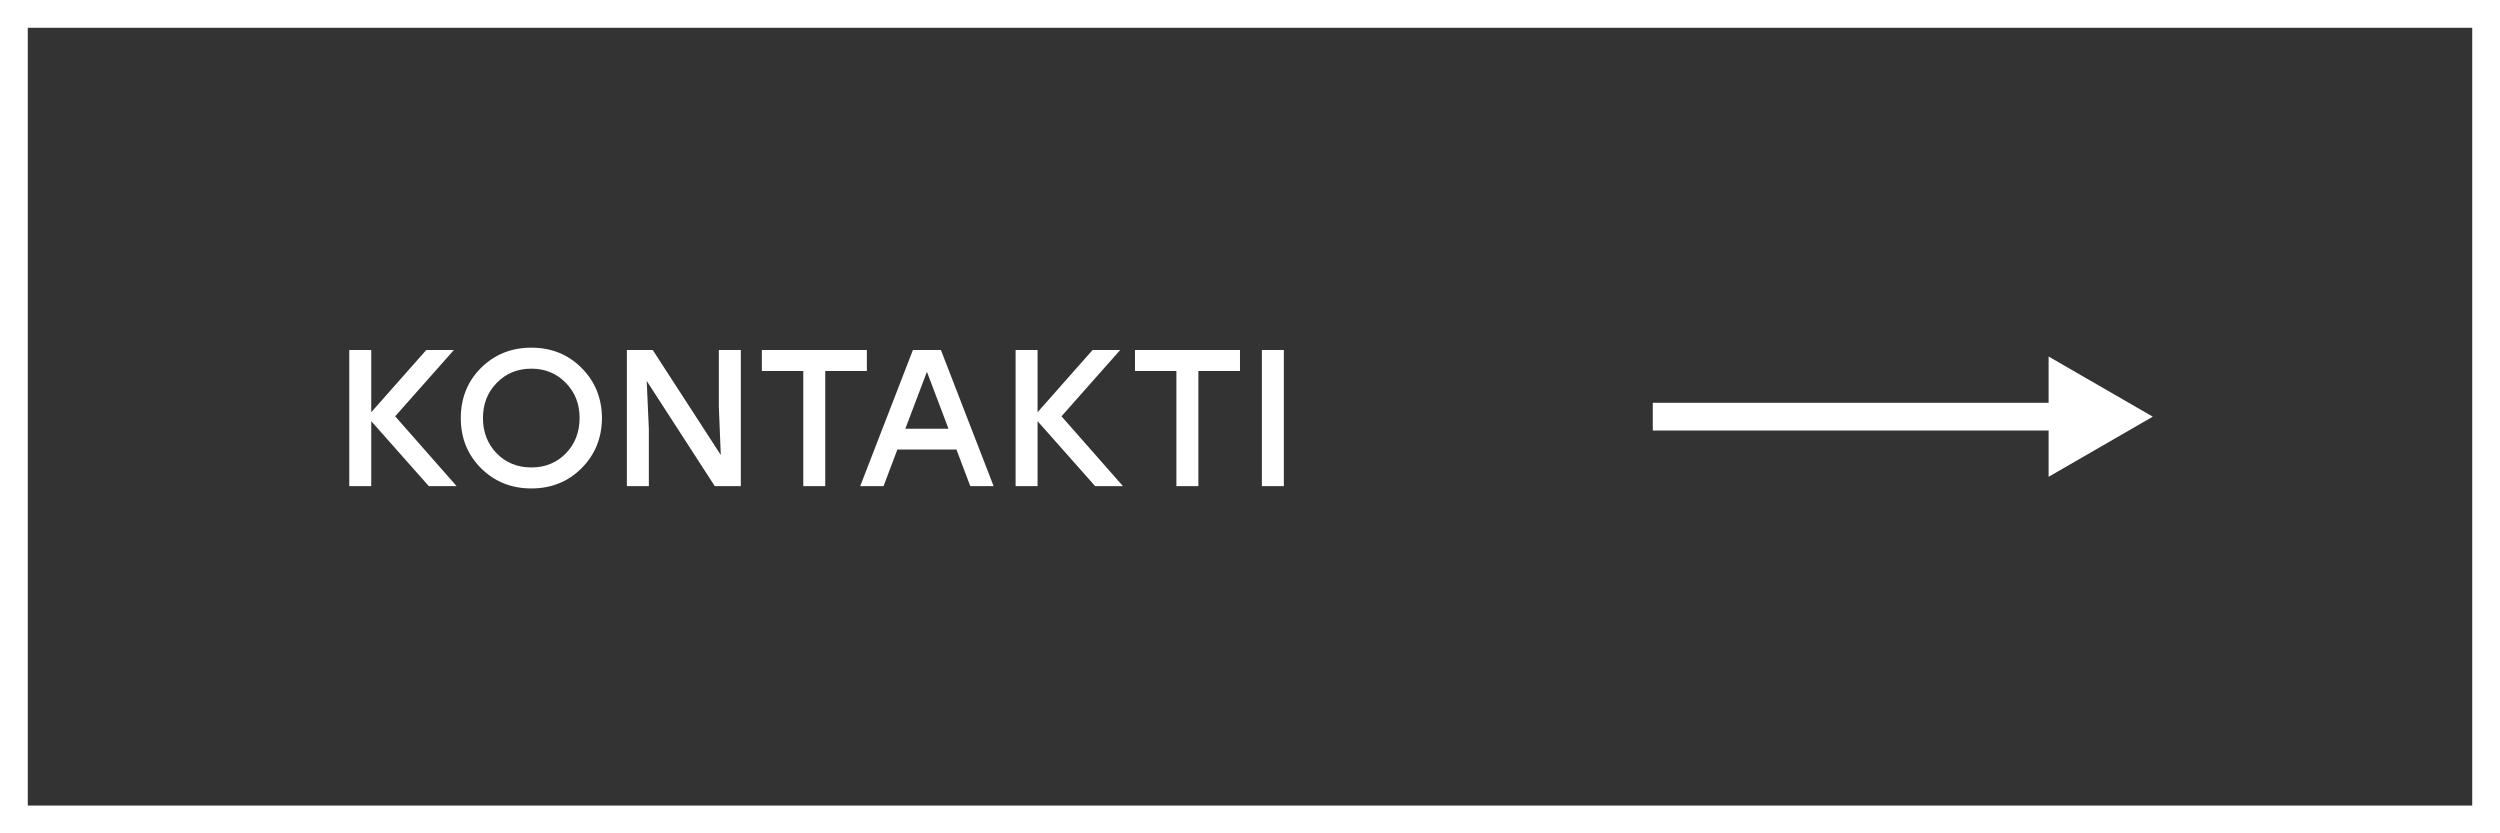
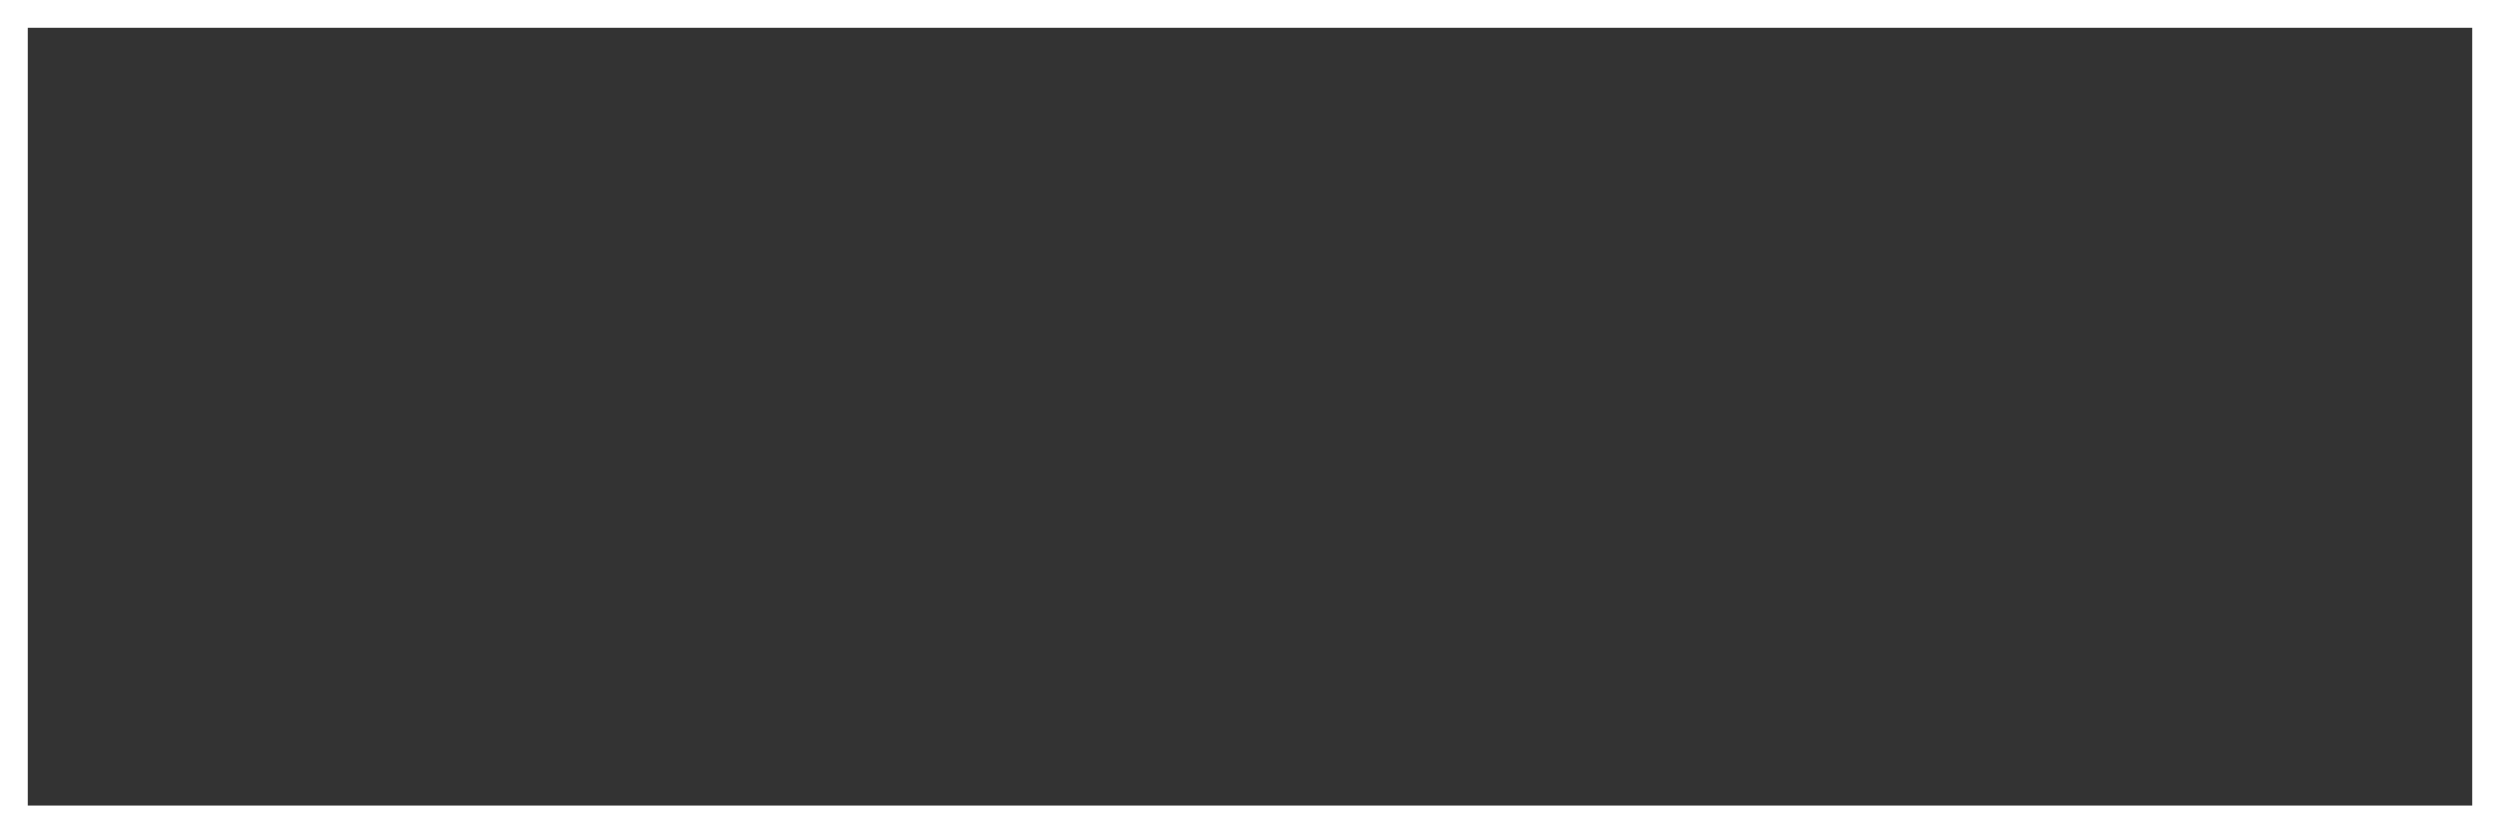
<svg xmlns="http://www.w3.org/2000/svg" width="180" height="60" viewBox="0 0 180 60" fill="none">
  <rect x="0" y="0" width="180" height="60" fill="#333333" stroke="none" />
  <rect x="1" y="1" width="178" height="58" stroke="white" stroke-width="2" />
-   <path d="M32.876 35H30.874L26.73 30.324V35H25.148V25.2H26.73V29.68L30.692 25.2H32.68L28.452 29.974L32.876 35ZM34.633 26.488C35.613 25.517 36.822 25.032 38.259 25.032C39.697 25.032 40.901 25.517 41.871 26.488C42.842 27.459 43.332 28.663 43.341 30.1C43.332 31.537 42.842 32.741 41.871 33.712C40.901 34.683 39.697 35.168 38.259 35.168C36.822 35.168 35.613 34.683 34.633 33.712C33.663 32.741 33.177 31.537 33.177 30.1C33.177 28.663 33.663 27.459 34.633 26.488ZM38.259 26.544C37.261 26.544 36.43 26.885 35.767 27.566C35.105 28.238 34.773 29.083 34.773 30.1C34.773 31.117 35.105 31.967 35.767 32.648C36.43 33.32 37.261 33.656 38.259 33.656C39.249 33.656 40.075 33.32 40.737 32.648C41.4 31.967 41.731 31.117 41.731 30.1C41.731 29.083 41.4 28.238 40.737 27.566C40.075 26.885 39.249 26.544 38.259 26.544ZM51.757 25.2H53.339V35H51.463L46.563 27.426L46.717 30.898V35H45.135V25.2H46.997L51.897 32.76L51.757 29.302V25.2ZM62.414 25.2V26.712H59.418V35H57.836V26.712H54.854V25.2H62.414ZM69.86 35L68.866 32.368H64.61L63.616 35H61.936L65.73 25.2H67.746L71.54 35H69.86ZM65.184 30.87H68.292L66.738 26.768L65.184 30.87ZM80.851 35H78.849L74.705 30.324V35H73.123V25.2H74.705V29.68L78.667 25.2H80.655L76.427 29.974L80.851 35ZM89.279 25.2V26.712H86.283V35H84.701V26.712H81.719V25.2H89.279ZM90.855 35V25.2H92.437V35H90.855Z" fill="white" />
  <g clip-path="url(#clip0_2676_1079)">
-     <path d="M155 30L147.5 34.33V25.67L155 30Z" fill="white" />
-     <path d="M119 30H149" stroke="white" stroke-width="2" />
-   </g>
+     </g>
  <defs>
    <clipPath id="clip0_2676_1079">
-       <rect width="36" height="10" fill="white" transform="translate(119 25)" />
-     </clipPath>
+       </clipPath>
  </defs>
</svg>